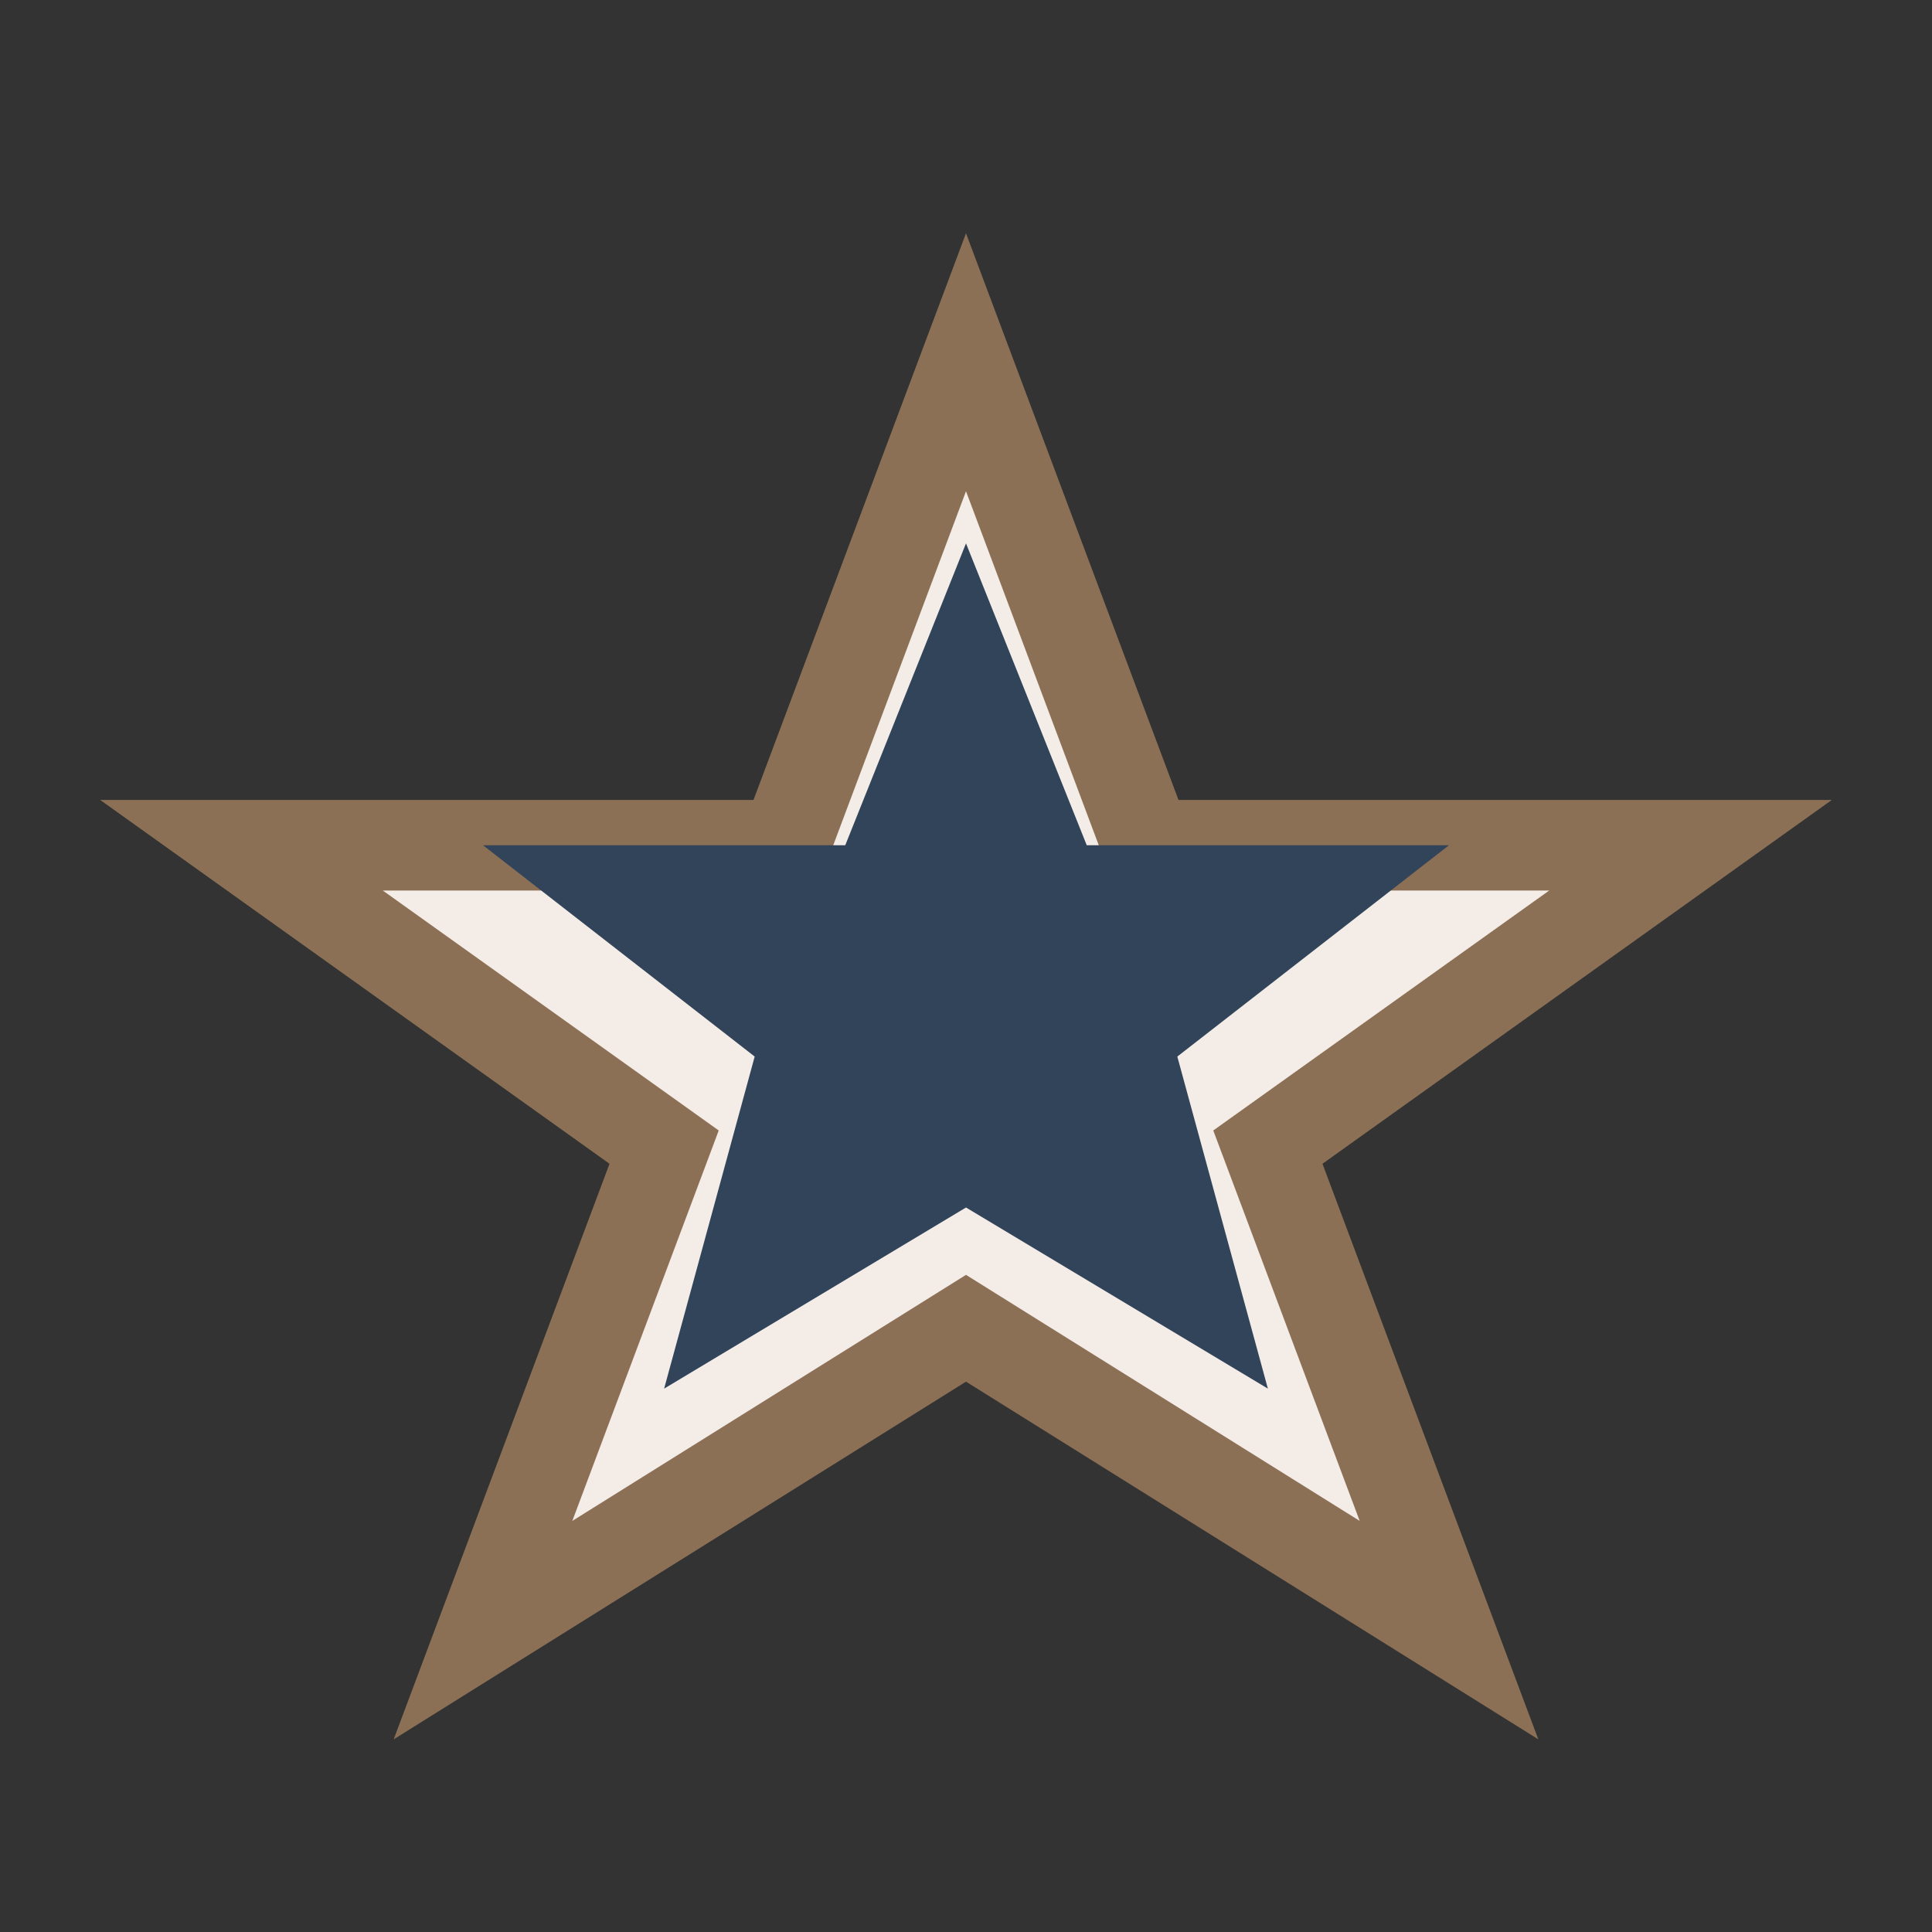
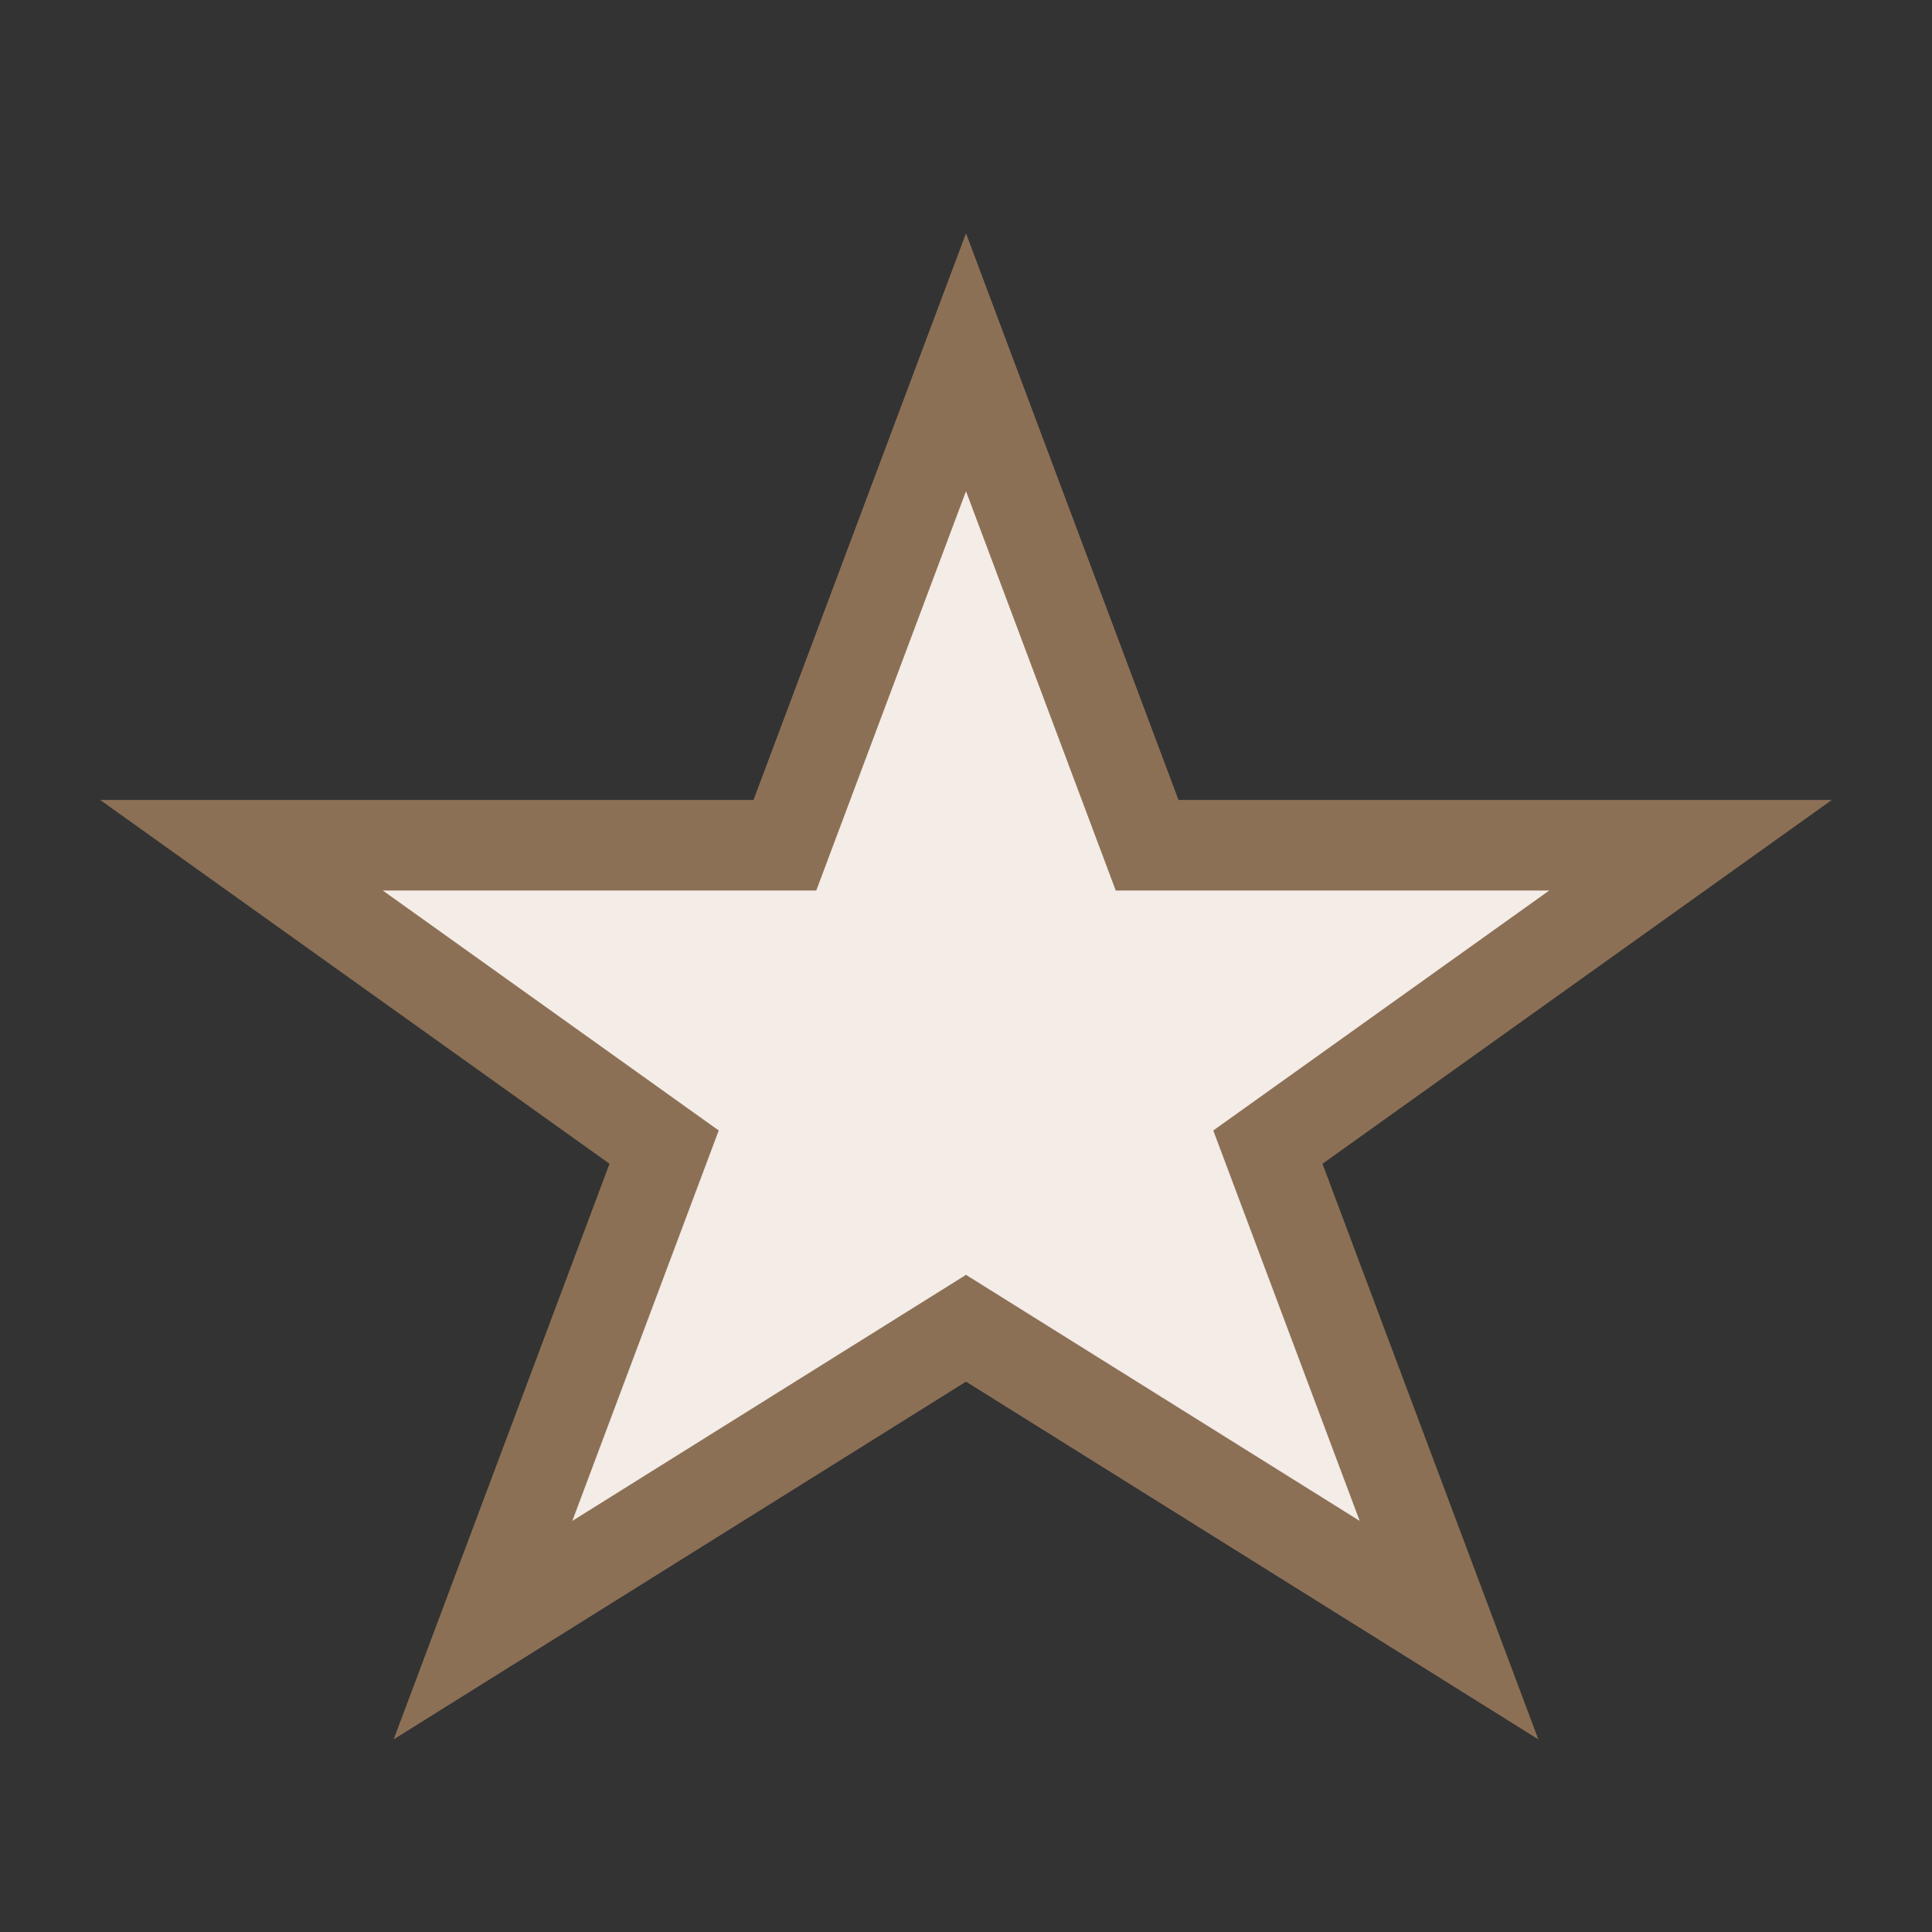
<svg xmlns="http://www.w3.org/2000/svg" width="32" height="32" viewBox="0 0 32 32">
  <rect x="0" y="0" width="32" height="32" fill="#333333" stroke="none" />
  <polygon points="16 6 19 14 28 14 21 19 24 27 16 22 8 27 11 19 4 14 13 14" fill="#F4ECE6" stroke="#8C7056" stroke-width="1.5" />
-   <polygon points="16 9 18 14 24 14 19.5 17.5 21 23 16 20 11 23 12.5 17.5 8 14 14 14" fill="#314459" />
</svg>